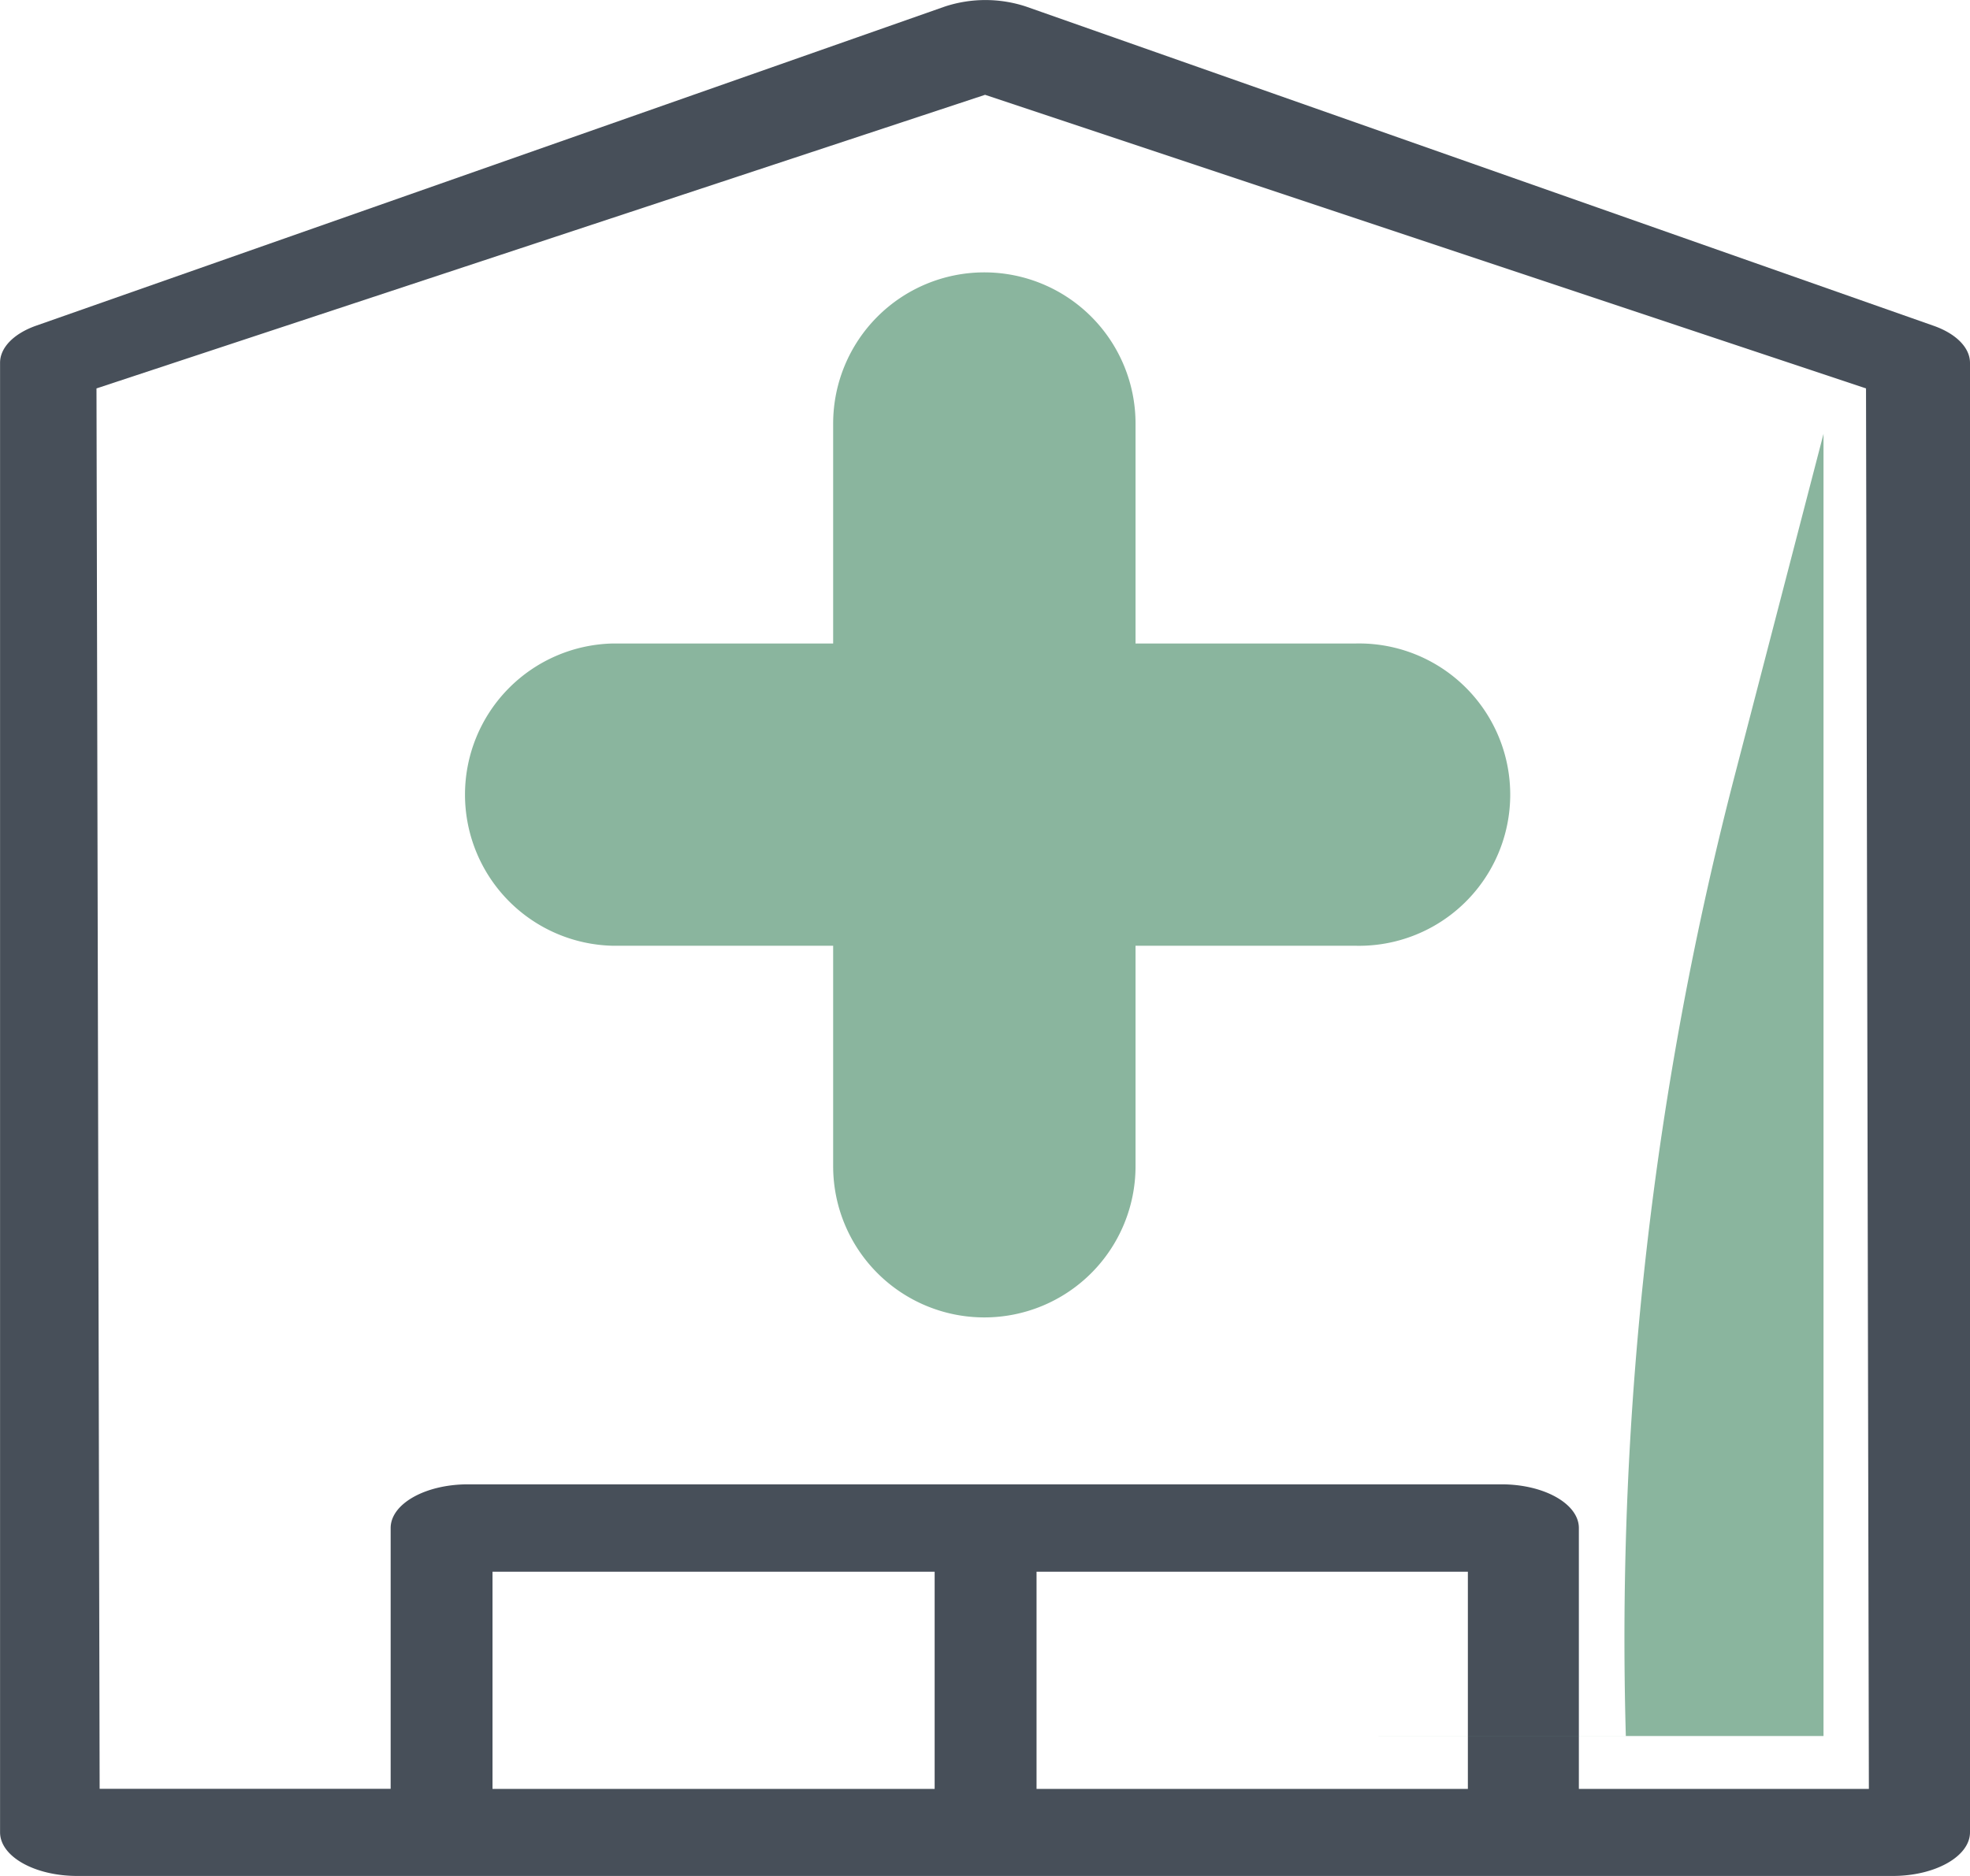
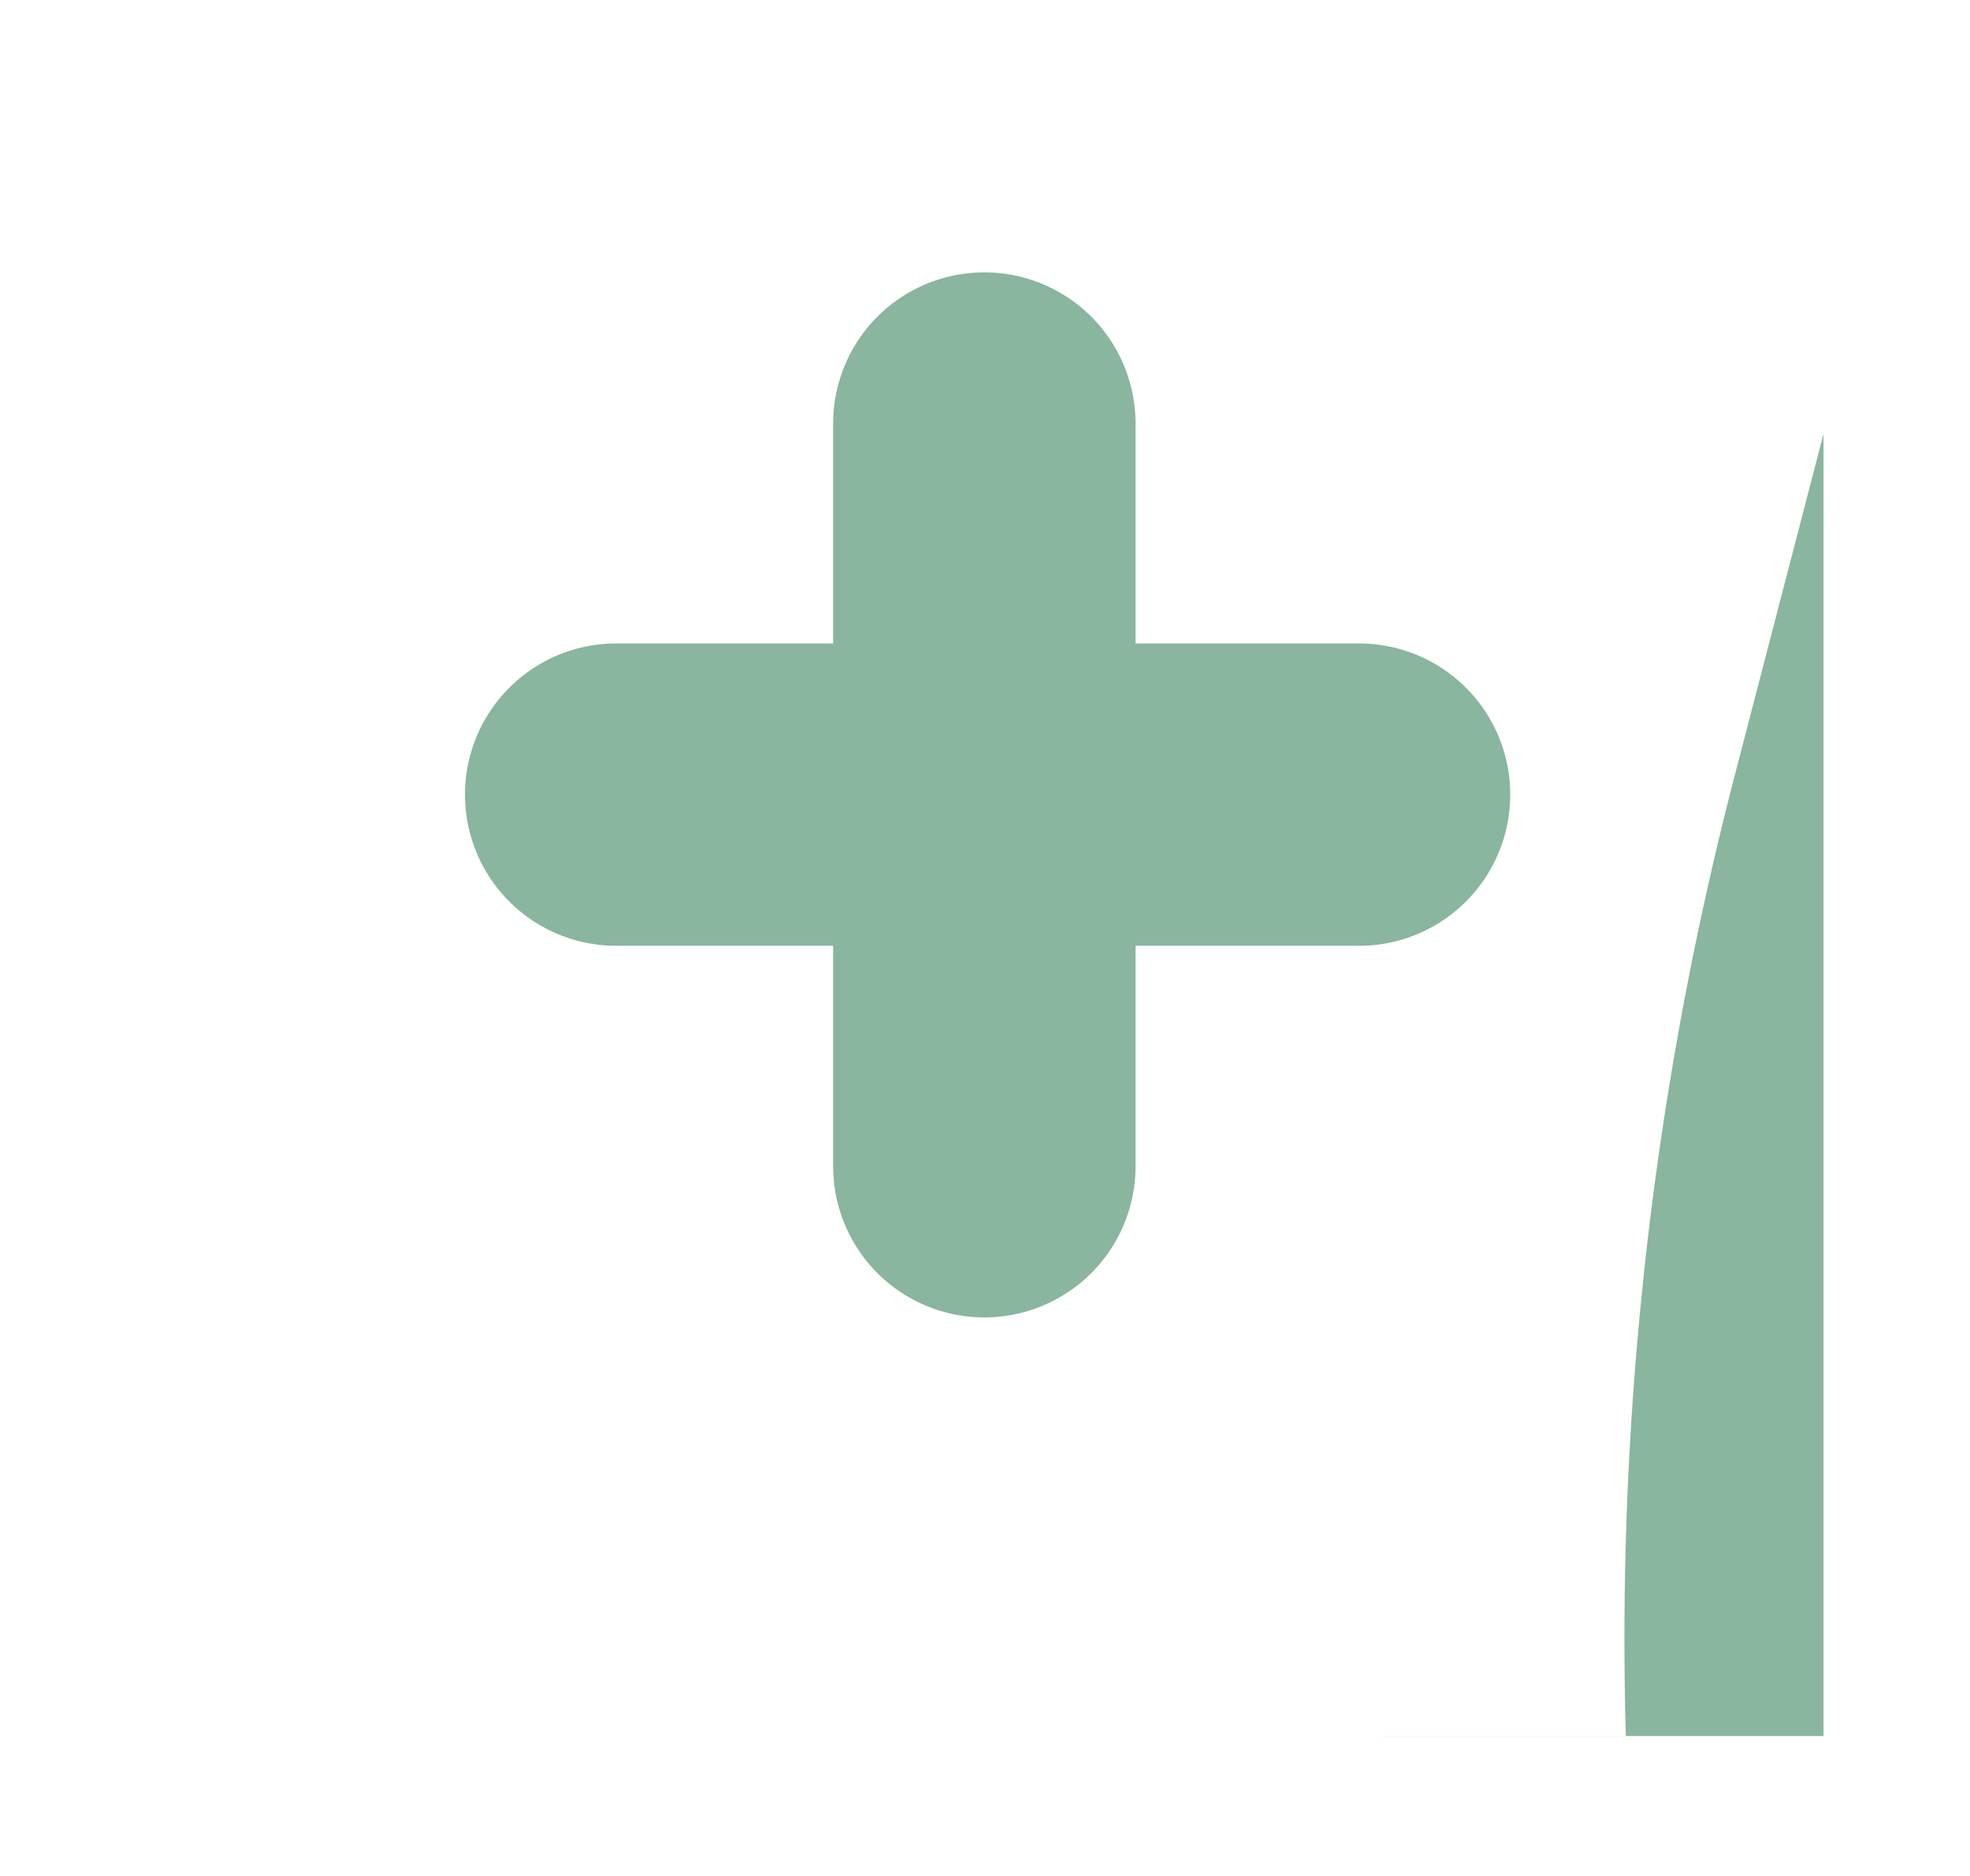
<svg xmlns="http://www.w3.org/2000/svg" width="33.136" height="31.558" viewBox="0 0 33.136 31.558">
  <g id="グループ_710" data-name="グループ 710" transform="translate(-1869.358 2132.223)">
    <path id="パス_162" data-name="パス 162" d="M299.822,312.653h-3.709v-3.7a2.543,2.543,0,1,0-5.086,0v3.7h-3.7a2.543,2.543,0,0,0,0,5.085h3.7v3.709a2.543,2.543,0,0,0,5.086,0v-3.709h3.709a2.543,2.543,0,1,0,0-5.085Z" transform="translate(1592.345 -2434.051)" fill="#8ab59e" />
-     <path id="パス_164" data-name="パス 164" d="M315.184,309.874l-15.26-5.368a2.183,2.183,0,0,0-1.37,0l-15.283,5.368c-.379.134-.606.371-.606.623v24.721c0,.406.578.735,1.3.735H314.5c.714,0,1.3-.329,1.3-.735V310.5C315.8,310.245,315.568,310.008,315.184,309.874Zm-24.236,24.615v-3.654h7.437v3.654Zm9.151,0v-3.654h7.255v3.654Zm14,0h-4.878V330.1c0-.406-.583-.735-1.3-.735H290.535c-.719,0-1.3.329-1.3.735v4.387H284.34l-.053-23.558,14.946-4.939,14.818,4.939Z" transform="translate(1586.694 -2436.618)" fill="#474f59" />
    <path id="パス_396" data-name="パス 396" d="M1986.014,1899.739h13.456v-21.906l-1.478,5.689a57.75,57.75,0,0,0-1.847,16.216Z" transform="translate(-99.44 -4002.758)" fill="#8ab59e" />
  </g>
</svg>